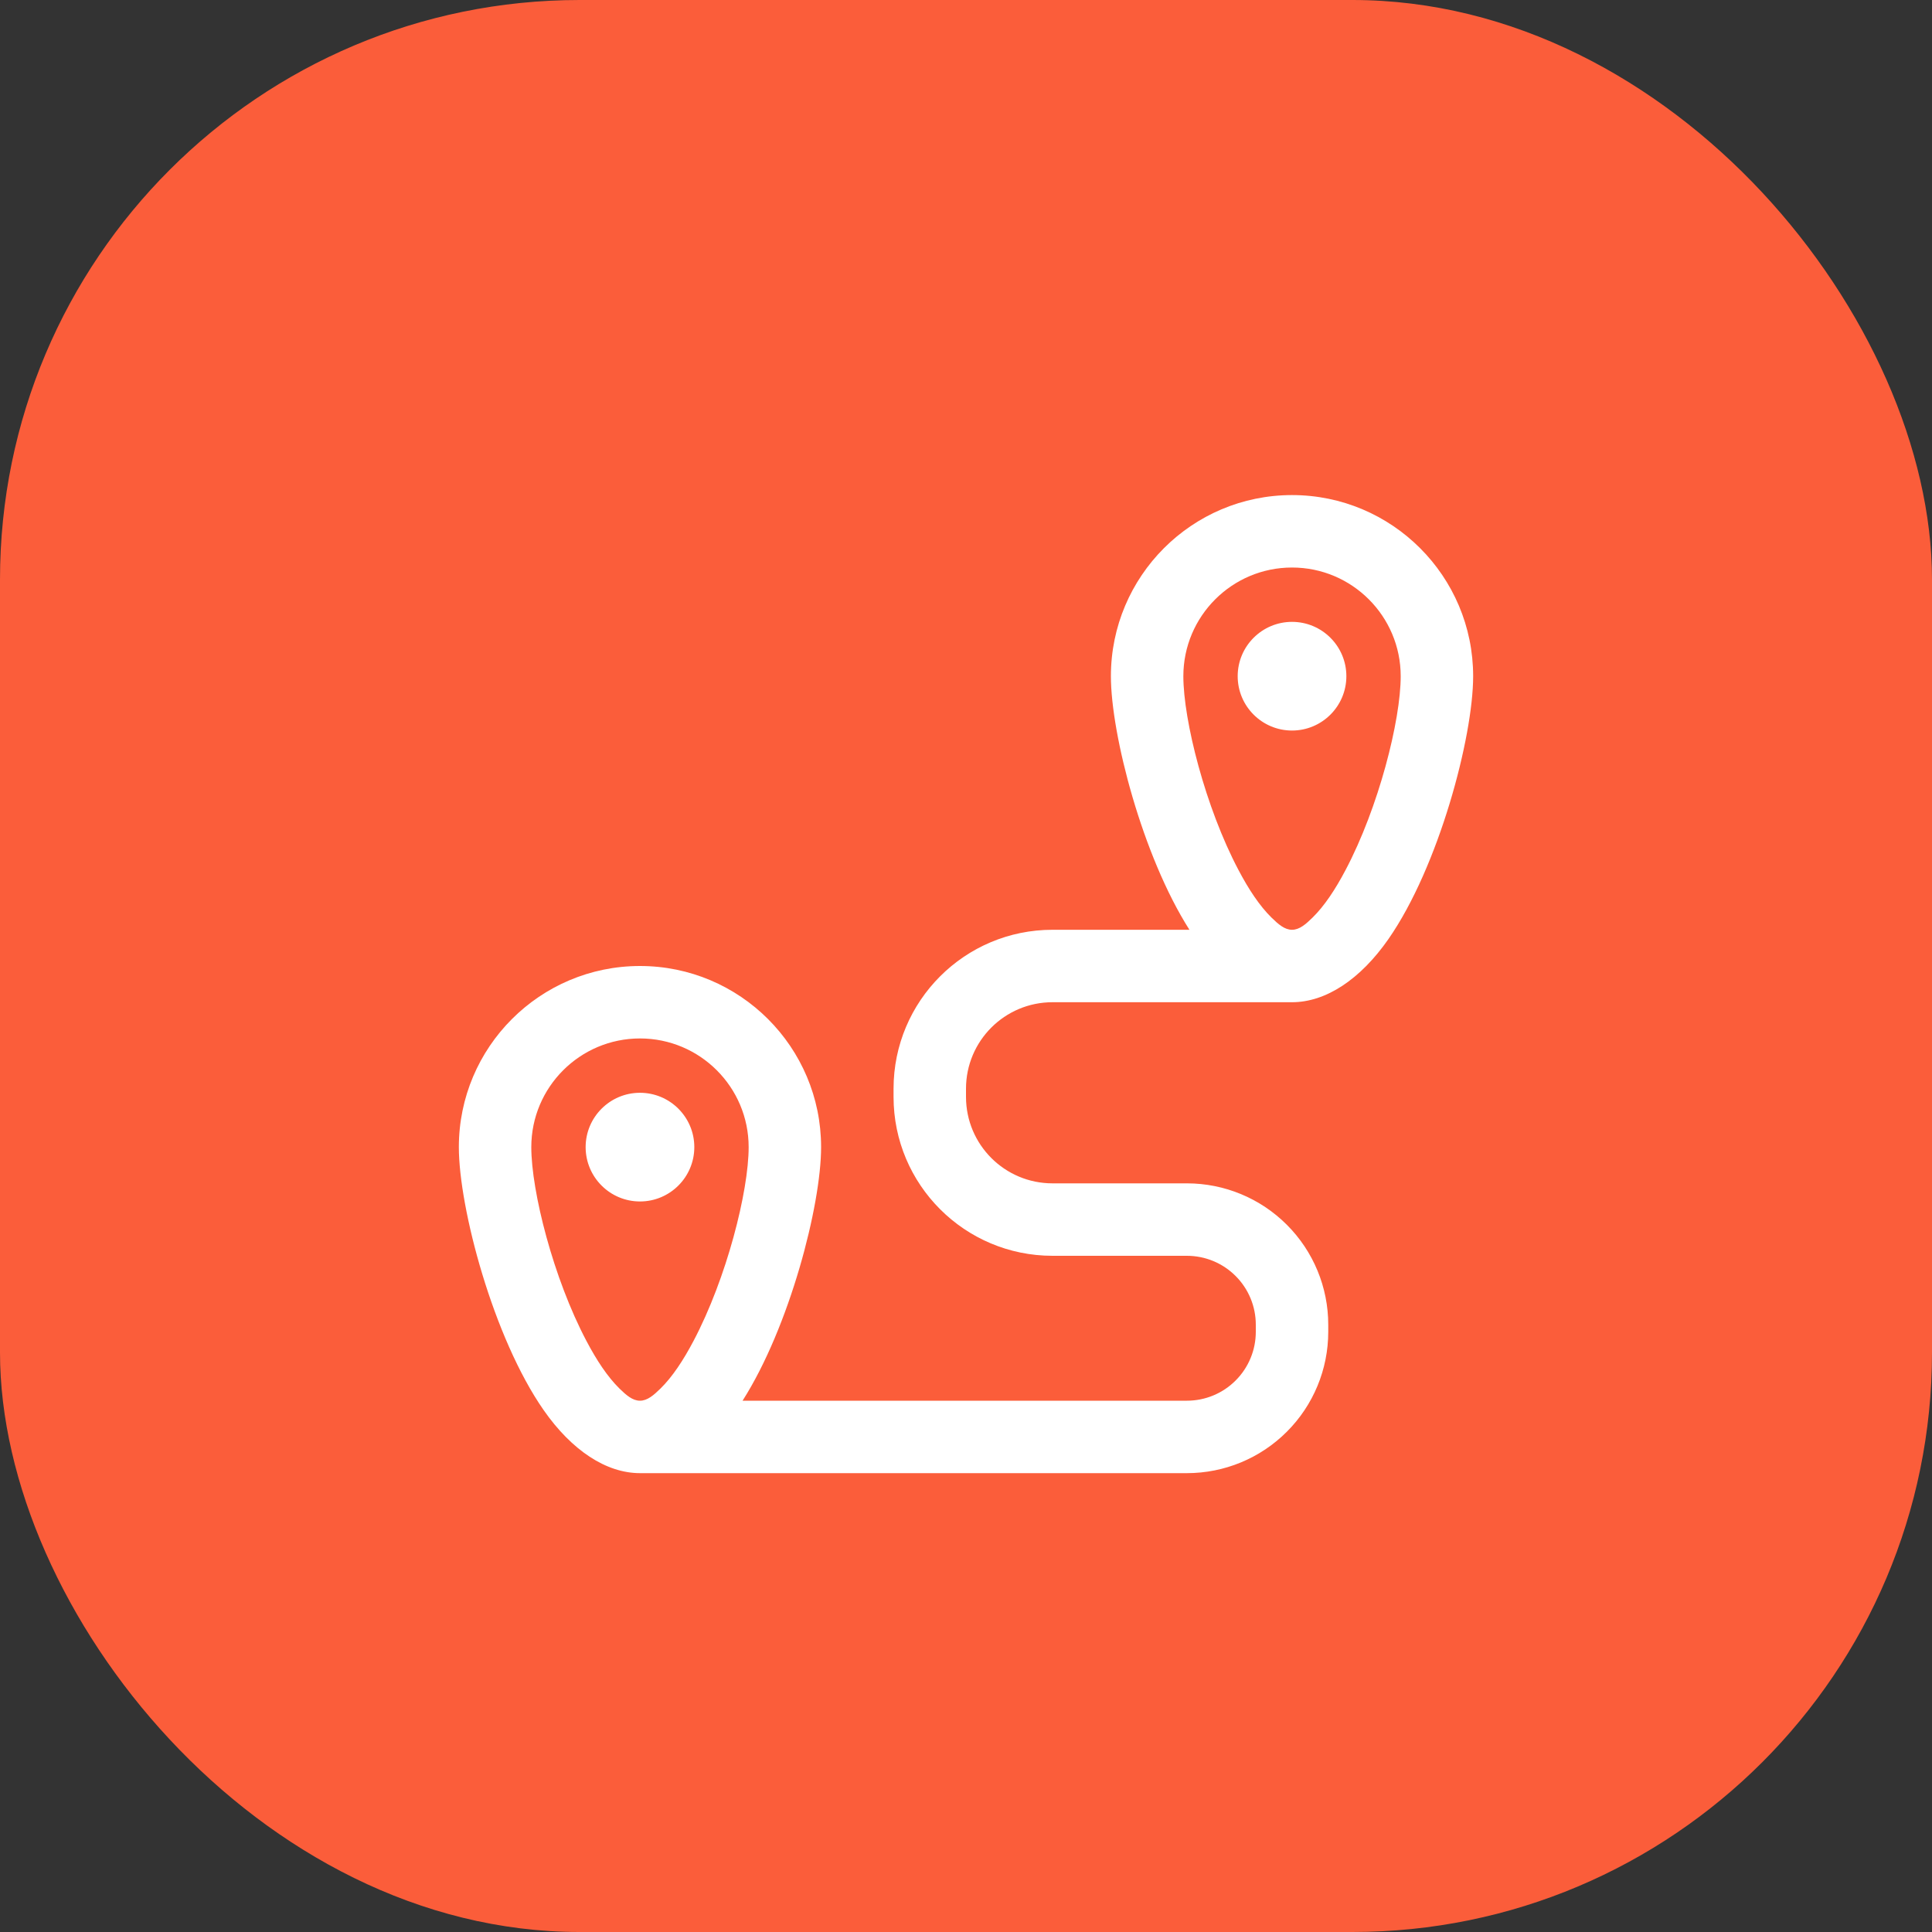
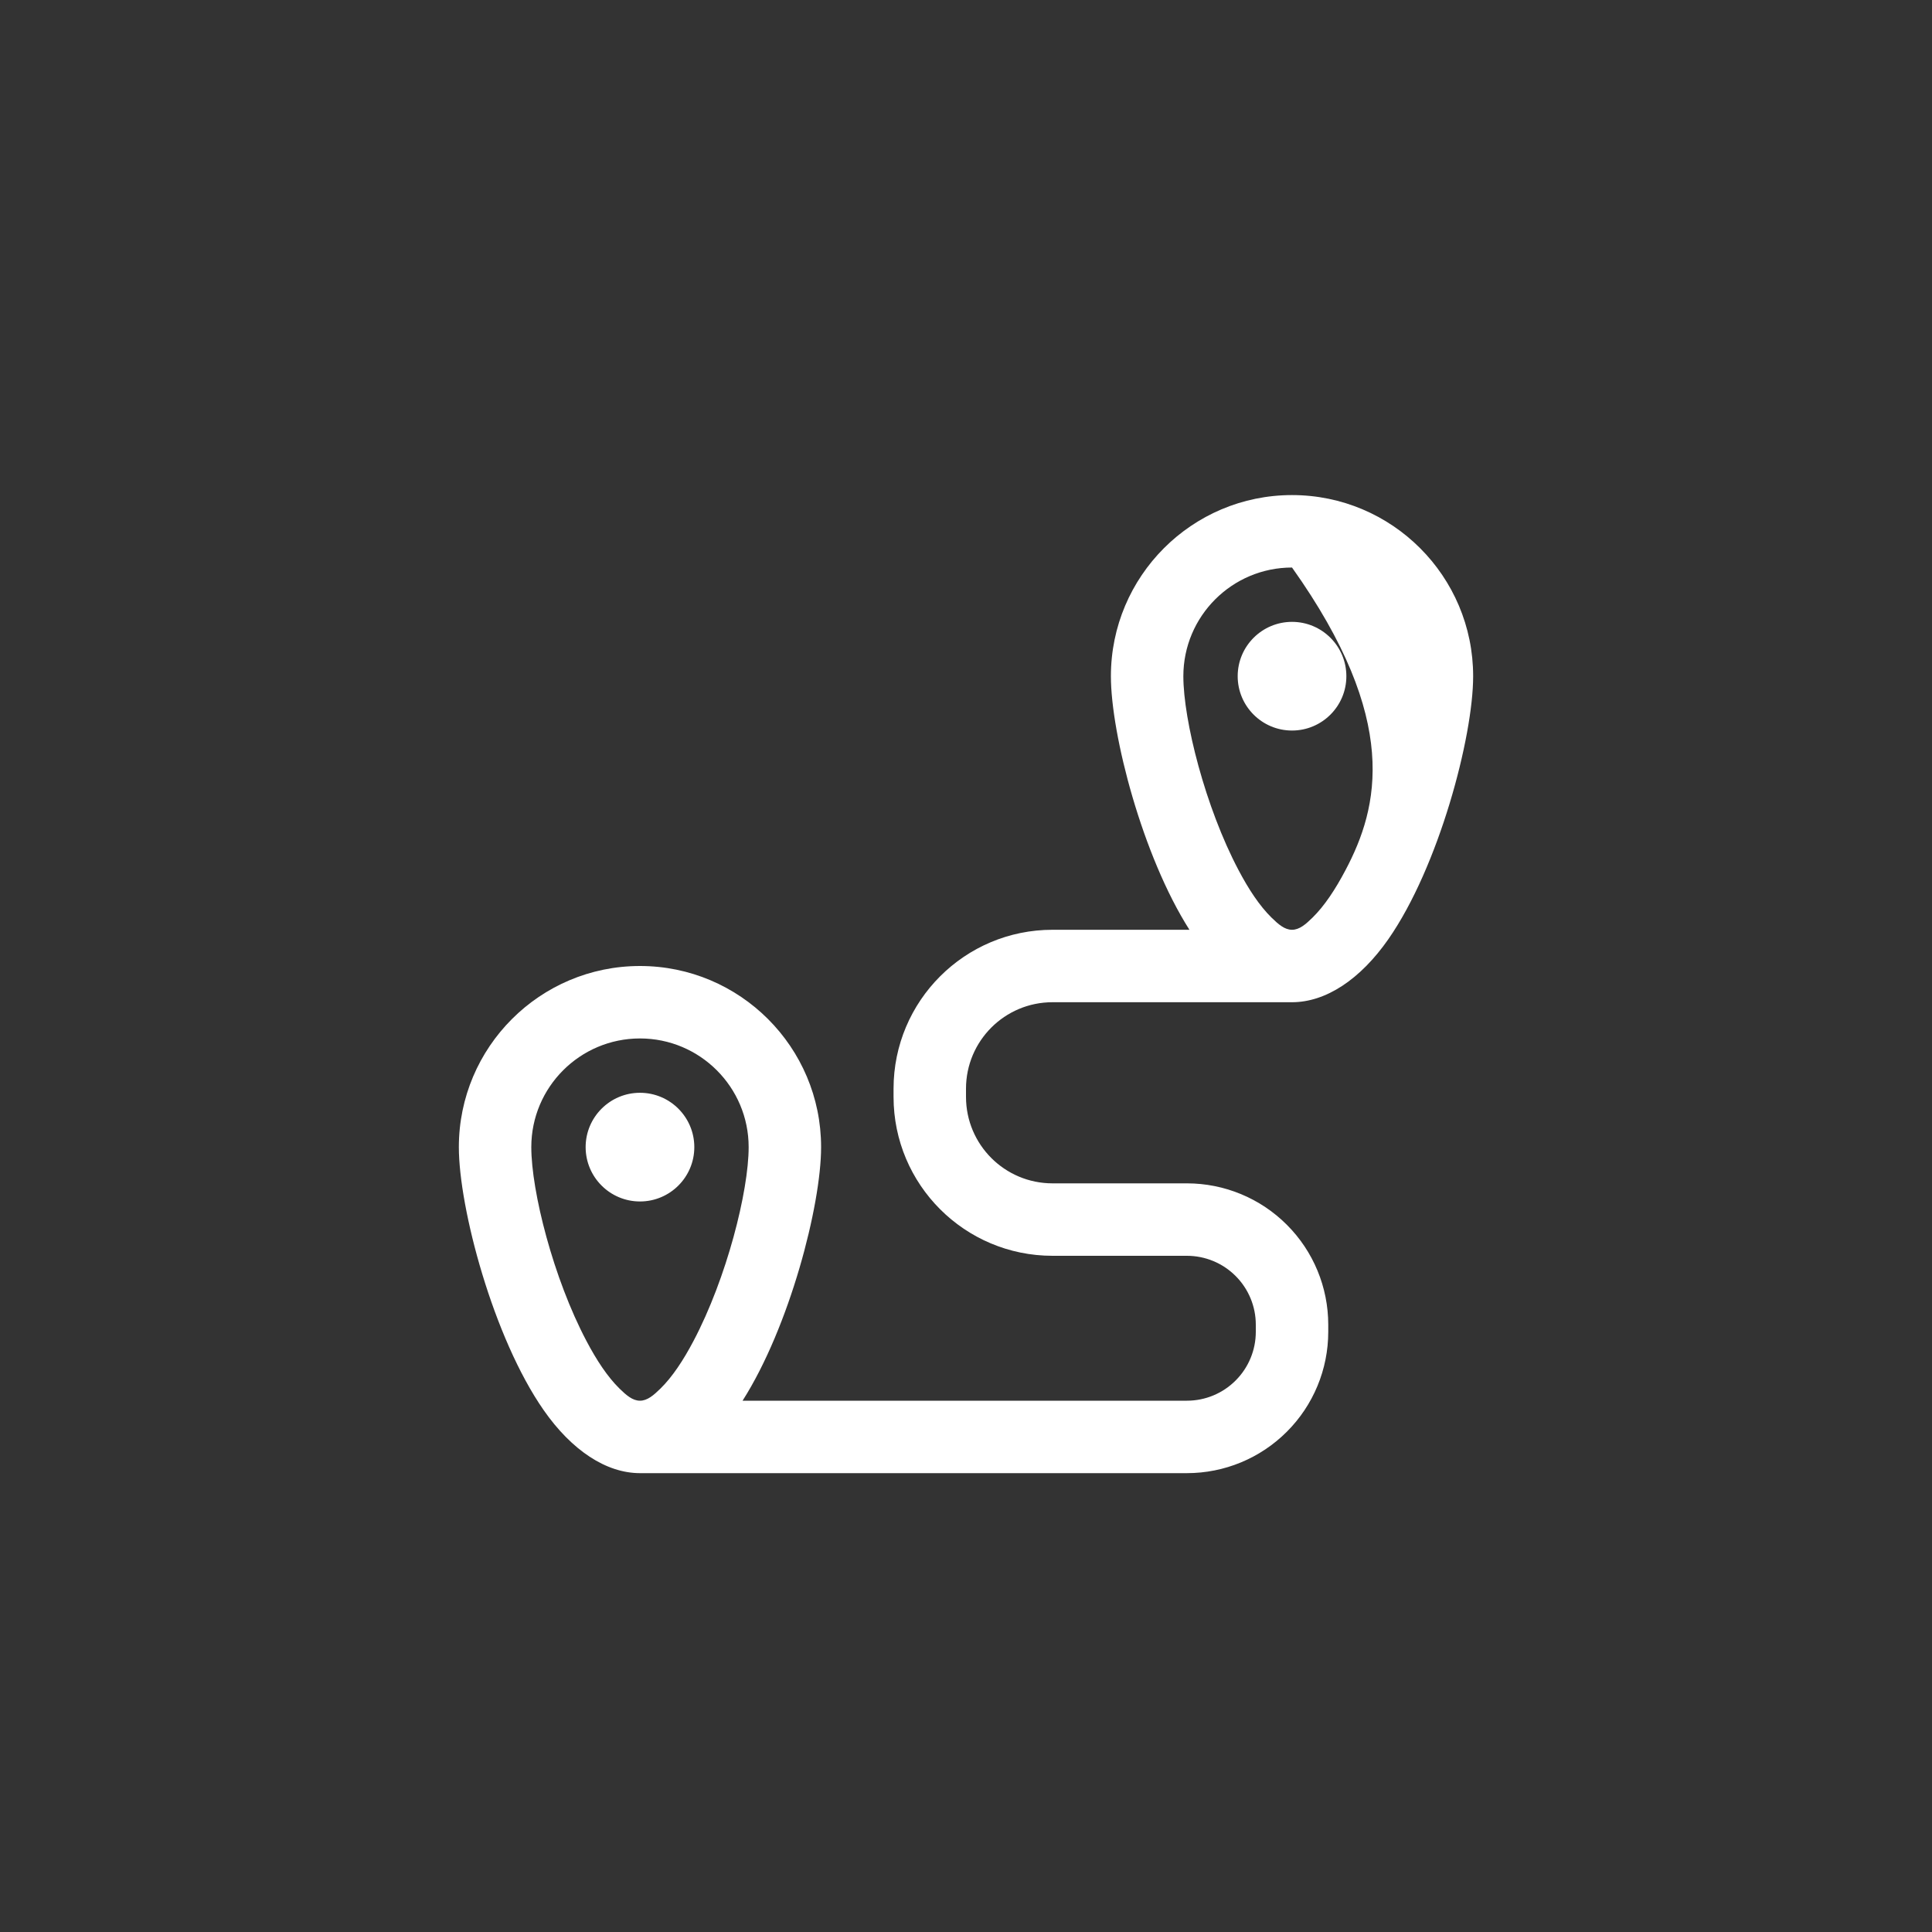
<svg xmlns="http://www.w3.org/2000/svg" width="80" height="80" viewBox="0 0 80 80" fill="none">
  <rect x="0" y="0" width="80" height="80" fill="#333333" stroke="none" />
-   <rect width="80" height="80" rx="24" fill="#FB5D3A" />
-   <path fill-rule="evenodd" clip-rule="evenodd" d="M49.252 38.5H43.582C39.947 38.5 37 41.447 37 45.082V45.418C37 49.053 39.947 52 43.582 52H49.147C49.904 52 50.629 52.3 51.164 52.836C51.7 53.371 52 54.096 52 54.853V55.147C52 55.904 51.7 56.629 51.164 57.164C50.629 57.7 49.904 58 49.147 58H30.748C32.695 54.944 34 49.909 34 47.5C34 43.36 30.64 40 26.5 40C22.36 40 19 43.36 19 47.5C19 50.016 20.422 55.393 22.513 58.392C23.675 60.058 25.102 61 26.5 61H49.147C50.7 61 52.188 60.383 53.285 59.285C54.383 58.188 55 56.7 55 55.147C55 55.05 55 54.95 55 54.853C55 53.3 54.383 51.812 53.285 50.715C52.188 49.617 50.7 49 49.147 49H47.5H43.582C41.603 49 40 47.397 40 45.418V45.082C40 43.103 41.603 41.5 43.582 41.5H53.5C54.898 41.5 56.325 40.558 57.487 38.892C59.578 35.893 61 30.515 61 28C61 23.86 57.64 20.5 53.5 20.5C49.36 20.5 46 23.86 46 28C46 30.409 47.305 35.444 49.252 38.5ZM26.5 58C26.191 58 25.931 57.769 25.652 57.498C25.153 57.008 24.7 56.317 24.285 55.529C22.912 52.933 22 49.328 22 47.5C22 45.016 24.016 43 26.5 43C28.984 43 31 45.016 31 47.5C31 49.328 30.088 52.933 28.715 55.529C28.3 56.317 27.847 57.008 27.348 57.498C27.069 57.769 26.809 58 26.5 58ZM26.5 45.25C27.742 45.25 28.75 46.258 28.75 47.5C28.75 48.742 27.742 49.75 26.5 49.75C25.258 49.75 24.25 48.742 24.25 47.5C24.25 46.258 25.258 45.25 26.5 45.25ZM53.5 23.5C55.984 23.5 58 25.516 58 28C58 29.828 57.088 33.433 55.715 36.029C55.3 36.817 54.847 37.508 54.347 37.998C54.069 38.269 53.809 38.5 53.5 38.5C53.191 38.5 52.931 38.269 52.653 37.998C52.153 37.508 51.7 36.817 51.285 36.029C49.912 33.433 49 29.828 49 28C49 25.516 51.016 23.5 53.5 23.5ZM53.5 25.75C54.742 25.75 55.75 26.758 55.75 28C55.75 29.242 54.742 30.25 53.5 30.25C52.258 30.25 51.25 29.242 51.25 28C51.25 26.758 52.258 25.75 53.5 25.75Z" fill="white" />
+   <path fill-rule="evenodd" clip-rule="evenodd" d="M49.252 38.5H43.582C39.947 38.5 37 41.447 37 45.082V45.418C37 49.053 39.947 52 43.582 52H49.147C49.904 52 50.629 52.3 51.164 52.836C51.7 53.371 52 54.096 52 54.853V55.147C52 55.904 51.7 56.629 51.164 57.164C50.629 57.7 49.904 58 49.147 58H30.748C32.695 54.944 34 49.909 34 47.5C34 43.36 30.64 40 26.5 40C22.36 40 19 43.36 19 47.5C19 50.016 20.422 55.393 22.513 58.392C23.675 60.058 25.102 61 26.5 61H49.147C50.7 61 52.188 60.383 53.285 59.285C54.383 58.188 55 56.7 55 55.147C55 55.05 55 54.95 55 54.853C55 53.3 54.383 51.812 53.285 50.715C52.188 49.617 50.7 49 49.147 49H47.5H43.582C41.603 49 40 47.397 40 45.418V45.082C40 43.103 41.603 41.5 43.582 41.5H53.5C54.898 41.5 56.325 40.558 57.487 38.892C59.578 35.893 61 30.515 61 28C61 23.86 57.64 20.5 53.5 20.5C49.36 20.5 46 23.86 46 28C46 30.409 47.305 35.444 49.252 38.5ZM26.5 58C26.191 58 25.931 57.769 25.652 57.498C25.153 57.008 24.7 56.317 24.285 55.529C22.912 52.933 22 49.328 22 47.5C22 45.016 24.016 43 26.5 43C28.984 43 31 45.016 31 47.5C31 49.328 30.088 52.933 28.715 55.529C28.3 56.317 27.847 57.008 27.348 57.498C27.069 57.769 26.809 58 26.5 58ZM26.5 45.25C27.742 45.25 28.75 46.258 28.75 47.5C28.75 48.742 27.742 49.75 26.5 49.75C25.258 49.75 24.25 48.742 24.25 47.5C24.25 46.258 25.258 45.25 26.5 45.25ZM53.5 23.5C58 29.828 57.088 33.433 55.715 36.029C55.3 36.817 54.847 37.508 54.347 37.998C54.069 38.269 53.809 38.5 53.5 38.5C53.191 38.5 52.931 38.269 52.653 37.998C52.153 37.508 51.7 36.817 51.285 36.029C49.912 33.433 49 29.828 49 28C49 25.516 51.016 23.5 53.5 23.5ZM53.5 25.75C54.742 25.75 55.75 26.758 55.75 28C55.75 29.242 54.742 30.25 53.5 30.25C52.258 30.25 51.25 29.242 51.25 28C51.25 26.758 52.258 25.75 53.5 25.75Z" fill="white" />
</svg>